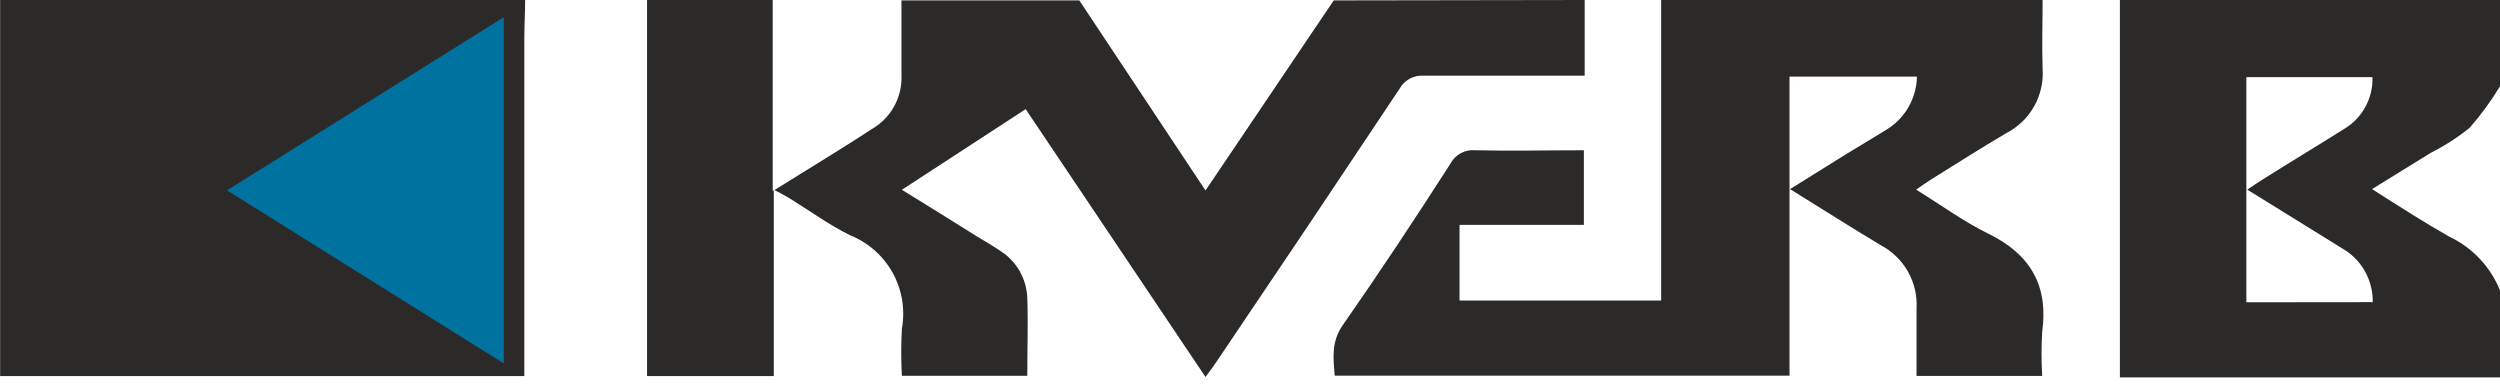
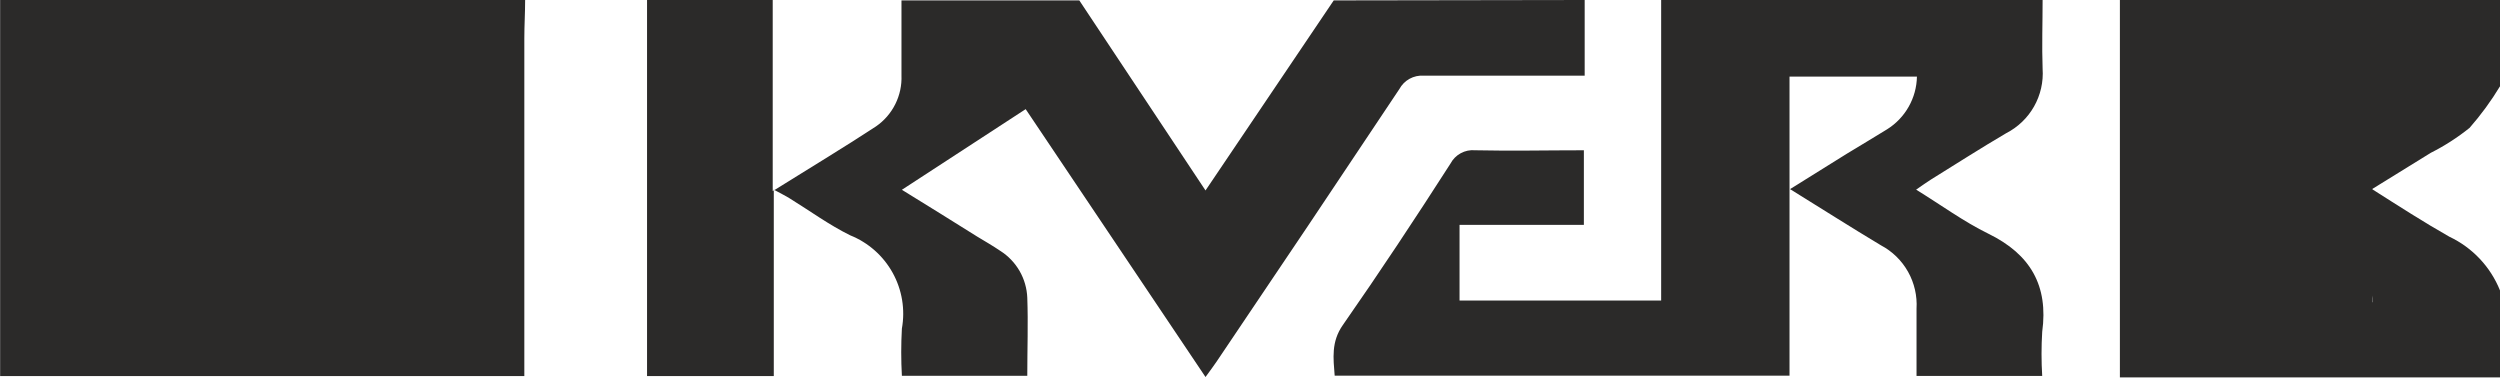
<svg xmlns="http://www.w3.org/2000/svg" width="186" height="29" viewBox="0 0 186 29" fill="none">
  <g clip-path="url(#clip0_417_21068)">
    <path d="M39.07 -1.52588e-05C39.07 0.95 39.01 1.9 39.01 2.85C39.01 10.743 39.01 18.633 39.01 26.52V27.98H0.01V-0.02L39.07 -1.52588e-05Z" fill="#2B2A29" />
    <path d="M117.9 -1.52588e-05V5.63H116.6C113.04 5.63 109.49 5.63 105.93 5.63C105.563 5.603 105.195 5.684 104.872 5.861C104.549 6.038 104.285 6.306 104.11 6.63C99.603 13.403 95.07 20.163 90.51 26.91C90.27 27.26 90.02 27.6 89.69 28.05L76.31 8.12L67.1 14.12C69.03 15.31 70.87 16.45 72.7 17.6C73.28 17.95 73.87 18.29 74.43 18.67C75.02 19.046 75.509 19.558 75.858 20.164C76.206 20.77 76.402 21.452 76.43 22.15C76.5 24.05 76.43 25.96 76.43 27.96H67.1C67.035 26.791 67.035 25.619 67.1 24.45C67.356 23.028 67.114 21.561 66.414 20.297C65.715 19.033 64.601 18.049 63.26 17.51C61.69 16.74 60.26 15.69 58.77 14.77C58.45 14.57 58.1 14.4 57.57 14.11V27.98H48.14V-0.02H57.49V14.22C60.27 12.48 62.76 10.99 65.18 9.4C65.789 8.978 66.281 8.41 66.611 7.747C66.942 7.085 67.099 6.35 67.07 5.61C67.07 3.75 67.07 1.89 67.07 0.03H80.3L89.69 14.17C92.95 9.35 96.09 4.69 99.23 0.03L117.9 -1.52588e-05Z" fill="#2B2A29" />
    <path d="M151.97 3.05176e-05C151.97 1.7 151.91 3.41 151.97 5.11C152.038 6.088 151.818 7.064 151.336 7.917C150.854 8.771 150.132 9.464 149.26 9.91C147.37 11.02 145.53 12.2 143.66 13.36C143.34 13.56 143.02 13.79 142.56 14.11C144.43 15.26 146.1 16.49 147.94 17.39C151.07 18.92 152.41 21.26 151.94 24.69C151.874 25.782 151.874 26.878 151.94 27.97H142.59C142.59 26.28 142.59 24.63 142.59 22.97C142.648 22.012 142.429 21.057 141.959 20.22C141.489 19.383 140.788 18.699 139.94 18.25C137.72 16.92 135.54 15.53 133.18 14.07L137.4 11.44C138.4 10.83 139.4 10.24 140.4 9.62C141.067 9.203 141.619 8.626 142.006 7.941C142.394 7.257 142.605 6.487 142.62 5.7H133.14V27.95H99.3C99.2 26.66 99.03 25.43 99.91 24.18C102.66 20.24 105.31 16.23 107.91 12.18C108.083 11.85 108.35 11.578 108.678 11.4C109.005 11.222 109.378 11.145 109.75 11.18C112.42 11.24 115.09 11.18 117.84 11.18V16.73H108.59V22.36H123.59V-0.1L151.97 3.05176e-05Z" fill="#2B2A29" />
-     <path d="M186 28.08H157.72V0H186V6.42C185.339 7.514 184.582 8.548 183.74 9.51C182.845 10.229 181.876 10.853 180.85 11.37L176.48 14.07C178.48 15.34 180.34 16.54 182.23 17.61C183.947 18.42 185.293 19.849 186 21.61V28.08ZM176.53 22.48C176.545 21.671 176.343 20.873 175.943 20.169C175.544 19.465 174.963 18.882 174.26 18.48L167.2 14.11C167.68 13.79 167.99 13.57 168.33 13.36C170.33 12.1 172.39 10.86 174.41 9.59C175.072 9.194 175.616 8.628 175.985 7.951C176.354 7.274 176.536 6.511 176.51 5.74H167.13V22.49L176.53 22.48Z" fill="#2B2A29" />
-     <path d="M16.89 14.16L37.48 27.04V1.28L16.89 14.16Z" fill="#00729F" />
+     <path d="M186 28.08H157.72V0H186V6.42C185.339 7.514 184.582 8.548 183.74 9.51C182.845 10.229 181.876 10.853 180.85 11.37L176.48 14.07C178.48 15.34 180.34 16.54 182.23 17.61C183.947 18.42 185.293 19.849 186 21.61V28.08ZM176.53 22.48C176.545 21.671 176.343 20.873 175.943 20.169C175.544 19.465 174.963 18.882 174.26 18.48L167.2 14.11C167.68 13.79 167.99 13.57 168.33 13.36C170.33 12.1 172.39 10.86 174.41 9.59C175.072 9.194 175.616 8.628 175.985 7.951C176.354 7.274 176.536 6.511 176.51 5.74V22.49L176.53 22.48Z" fill="#2B2A29" />
  </g>
  <defs>
    <clipPath id="clip0_417_21068">
      <rect width="186" height="28.08" fill="white" />
    </clipPath>
  </defs>
</svg>